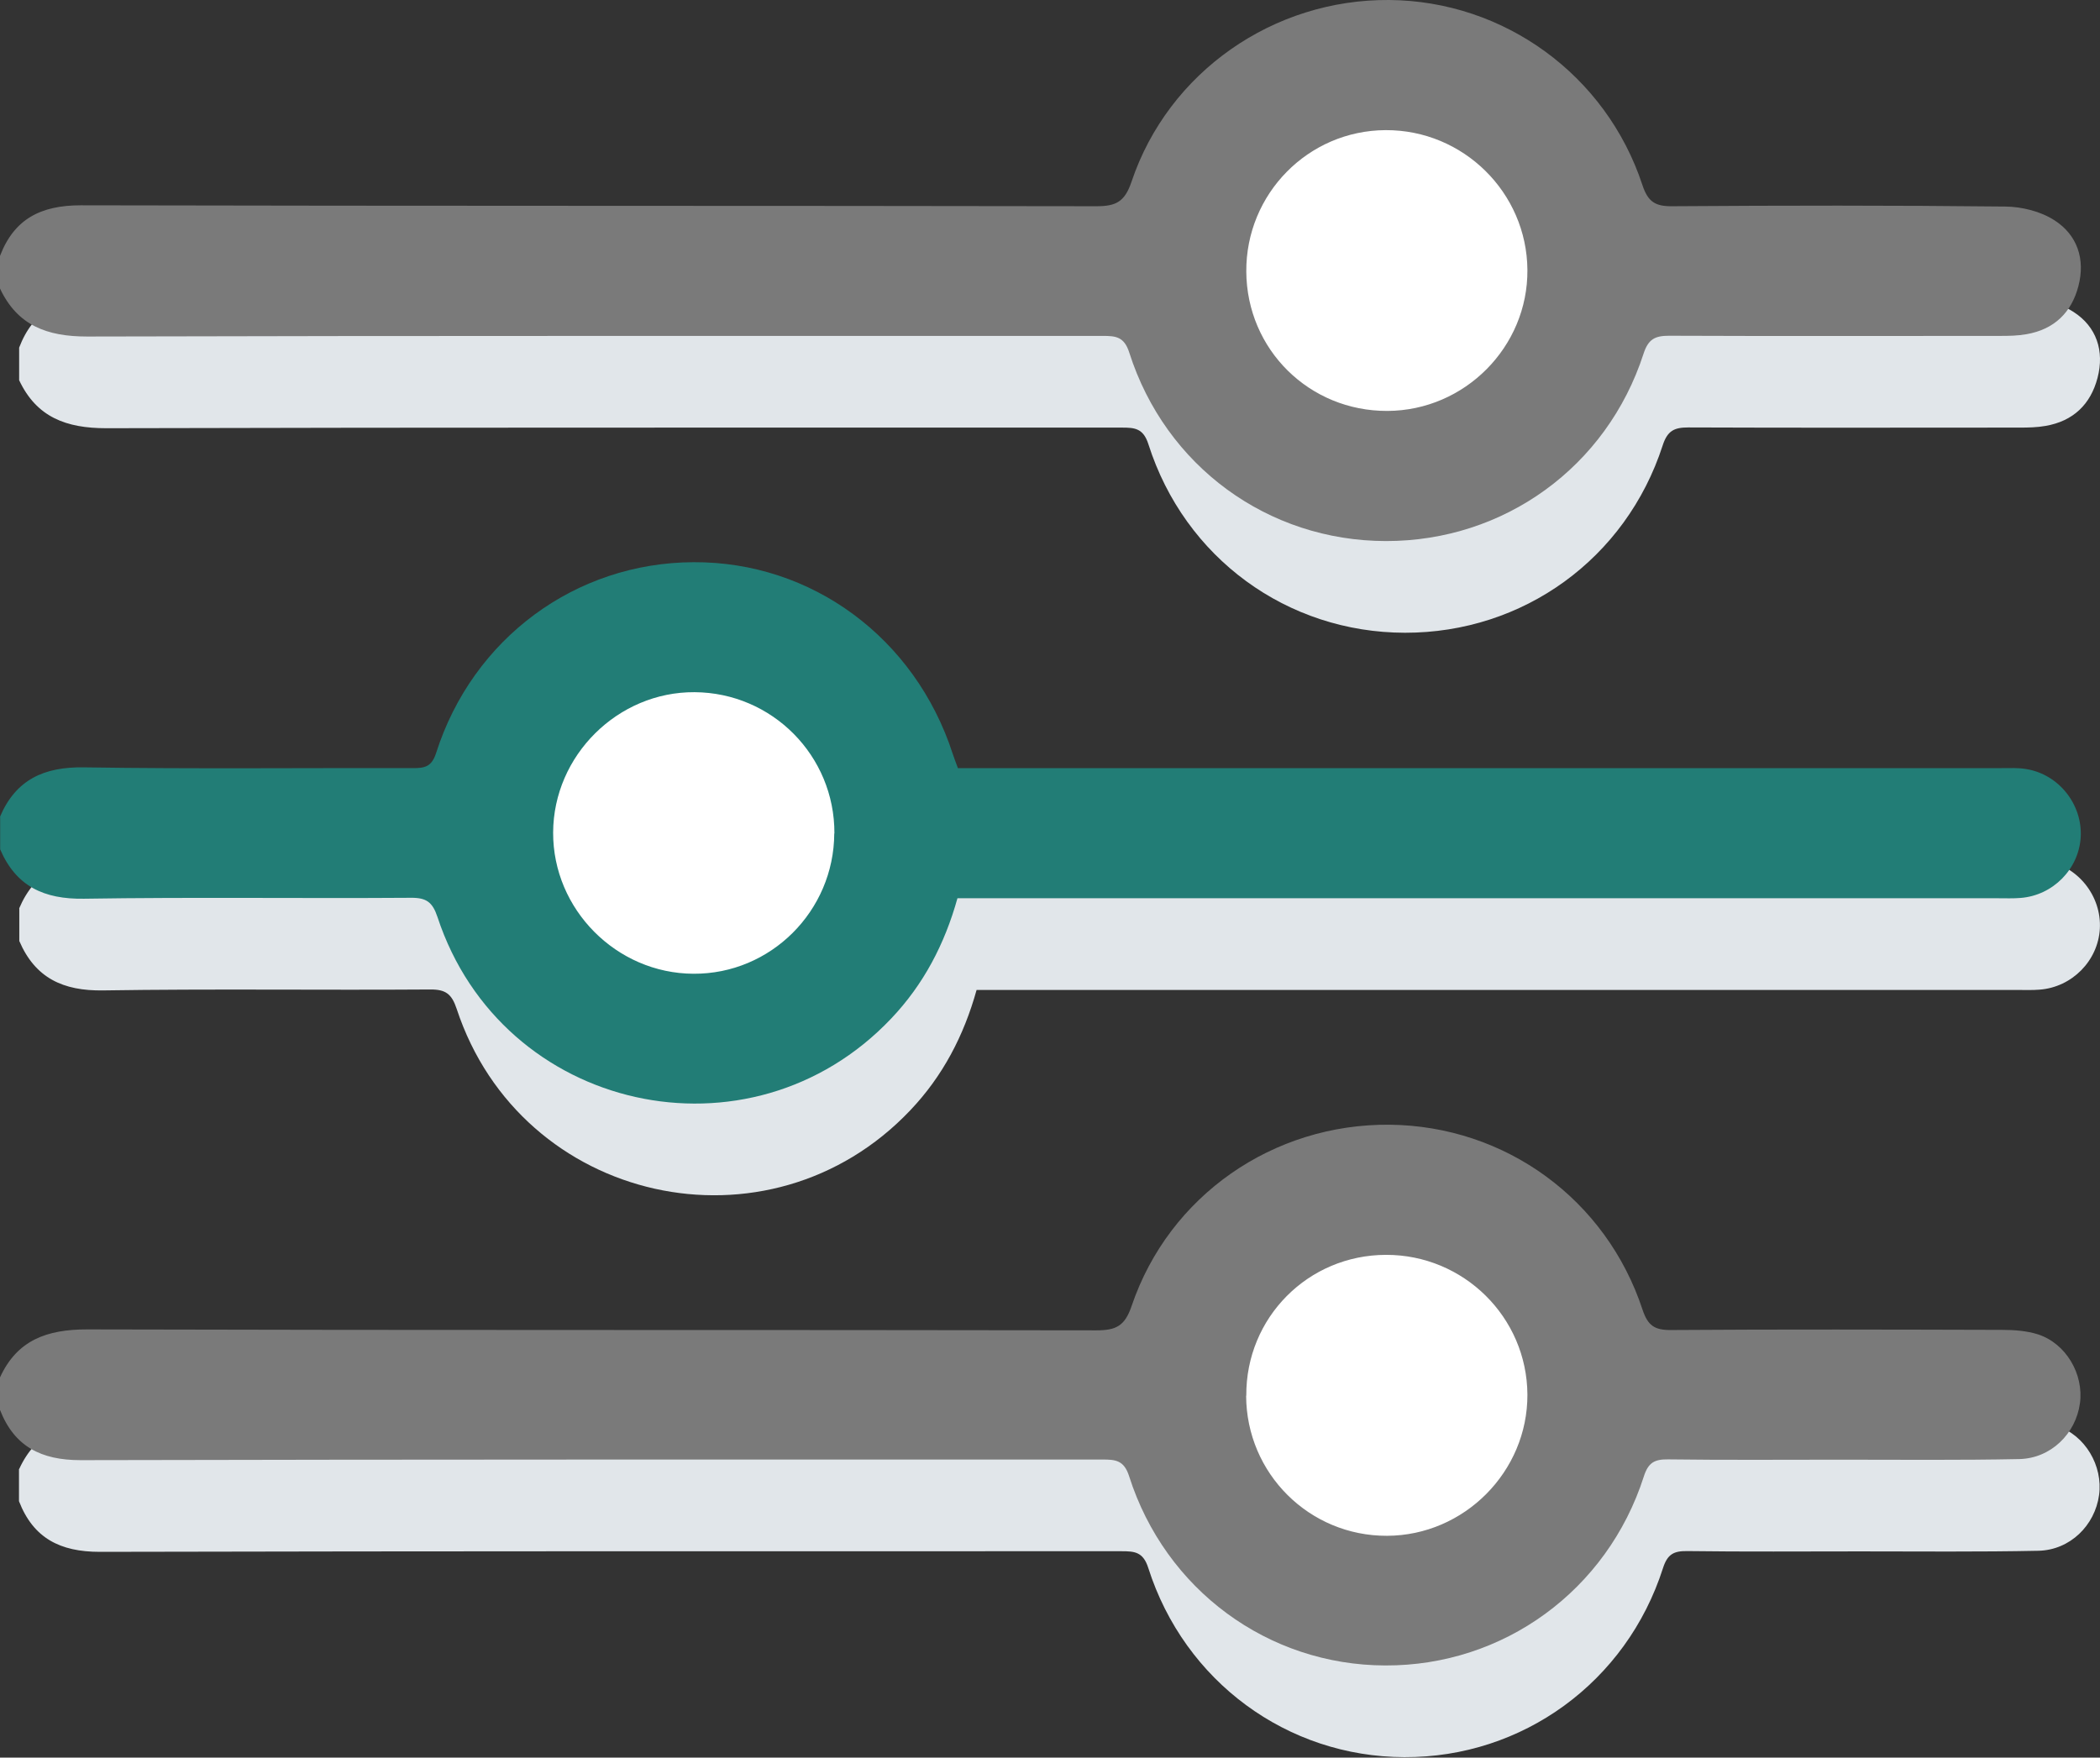
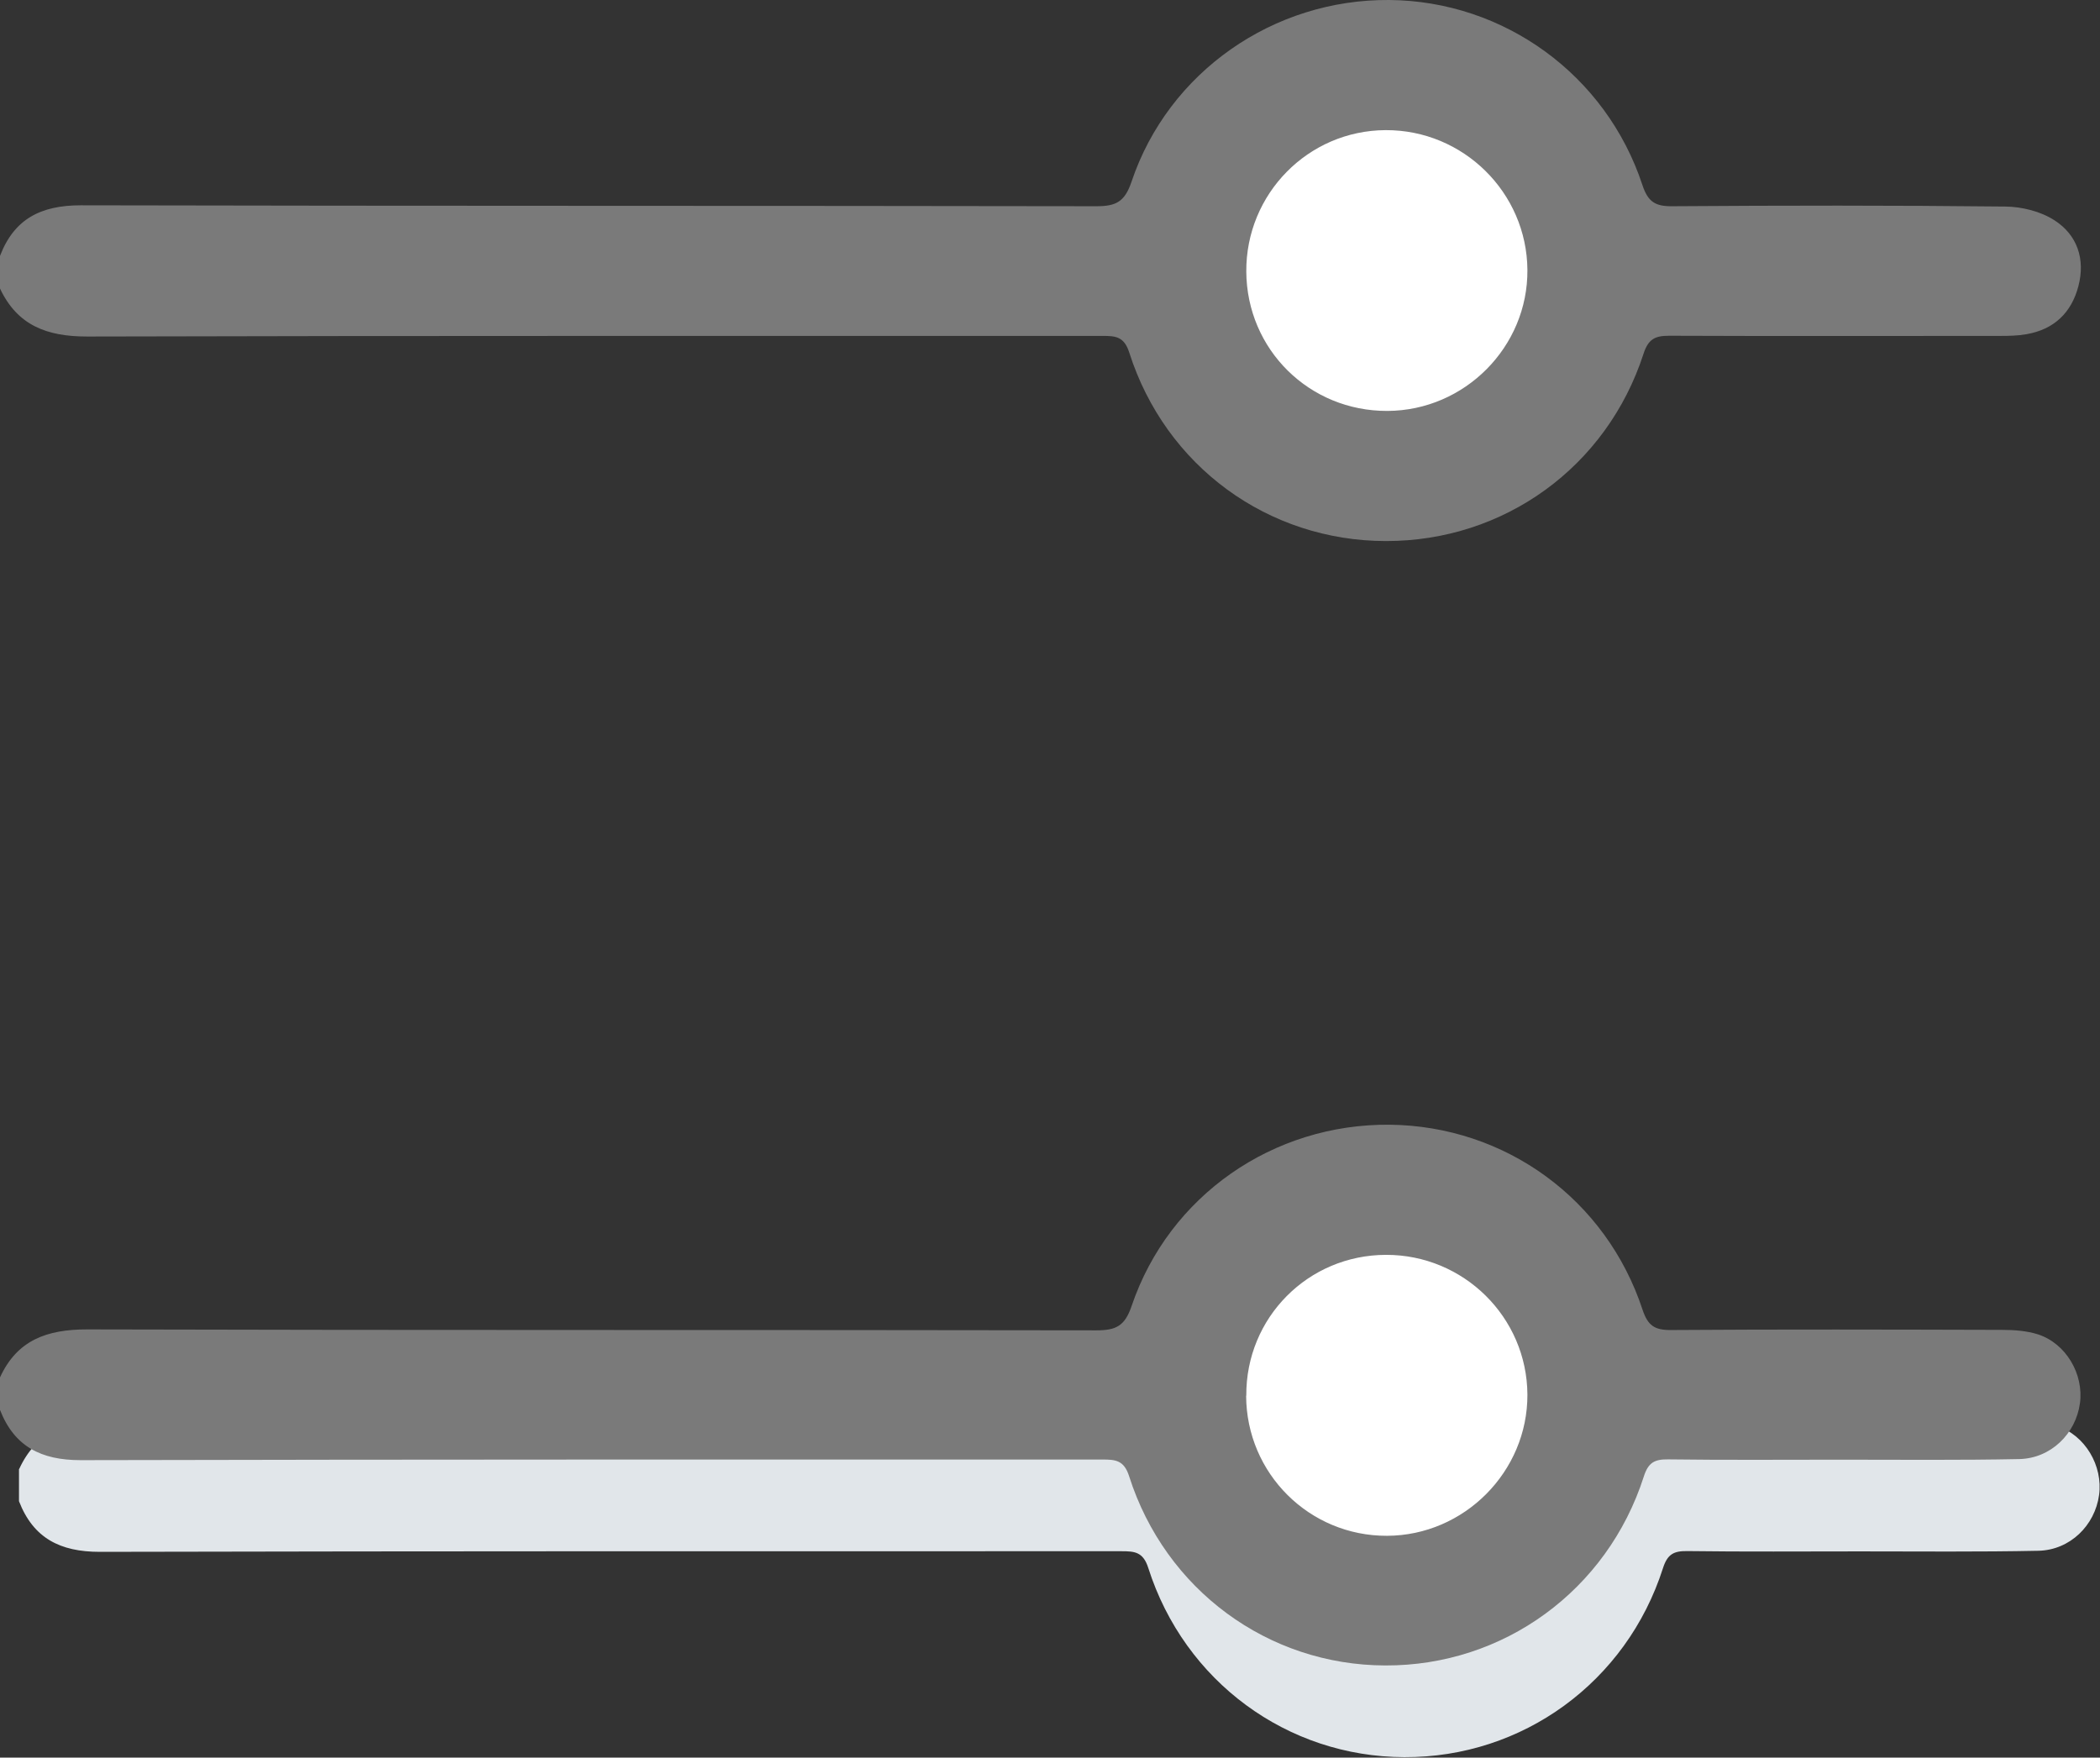
<svg xmlns="http://www.w3.org/2000/svg" id="Capa_2" data-name="Capa 2" viewBox="0 0 136.03 113.86">
  <rect x="0" y="0" width="136.03" height="113.86" fill="#333333" stroke="none" />
  <defs>
    <style>      .cls-1 {        fill: #7a7a7a;      }      .cls-1, .cls-2, .cls-3, .cls-4 {        stroke-width: 0px;      }      .cls-2 {        fill: #227d76;      }      .cls-3 {        fill: #e1e6ea;      }      .cls-4 {        fill: #fff;      }    </style>
  </defs>
  <g id="Capa_1-2" data-name="Capa 1">
    <g>
      <g>
-         <path class="cls-3" d="m1.24,58.85c1.02-2.4,2.84-3.24,5.43-3.2,7.1.11,14.21.03,21.31.05.77,0,1.22-.08,1.51-.98,2.37-7.43,9.03-12.33,16.67-12.36,7.66-.04,14.35,4.9,16.79,12.4.09.28.2.56.34.94h1.57c22.02,0,44.03,0,66.05,0,.53,0,1.06-.03,1.58.06,2.11.34,3.65,2.29,3.53,4.41-.12,2.07-1.8,3.78-3.9,3.94-.48.04-.96.02-1.45.02-21.93,0-43.86,0-65.79,0h-1.62c-.83,2.98-2.2,5.59-4.29,7.79-9.15,9.66-25.22,6.09-29.39-6.57-.32-.96-.71-1.26-1.72-1.25-7.06.05-14.12-.05-21.18.06-2.59.04-4.4-.8-5.43-3.2v-2.11Zm54.05,1.08c.02-5.03-4.03-9.12-9.06-9.15-4.97-.03-9.14,4.1-9.16,9.09-.02,4.98,4.1,9.13,9.09,9.15,5,.03,9.1-4.06,9.12-9.09Z" />
        <path class="cls-3" d="m1.24,95.17c1.11-2.43,3.06-3.11,5.63-3.11,21.8.06,43.6.02,65.4.06,1.28,0,1.84-.29,2.28-1.6,2.43-7.14,9.17-11.79,16.71-11.72,7.48.08,14.02,4.82,16.38,11.99.34,1.02.78,1.32,1.83,1.31,7.15-.05,14.3-.03,21.45-.01.78,0,1.6.06,2.33.29,1.82.59,2.98,2.58,2.72,4.47-.27,1.97-1.88,3.56-3.92,3.61-3.86.08-7.72.04-11.58.04-3.73,0-7.46.03-11.18-.02-.87-.01-1.28.2-1.57,1.11-2.37,7.39-9.1,12.27-16.75,12.24-7.58-.02-14.24-4.89-16.59-12.26-.33-1.04-.89-1.08-1.73-1.08-22.06,0-44.13-.01-66.19.04-2.56,0-4.3-.88-5.23-3.28v-2.11Zm80.72,1.19c.02,5.04,4.1,9.09,9.13,9.07,5-.02,9.11-4.16,9.09-9.15-.03-5.01-4.13-9.06-9.16-9.05-5.05.01-9.08,4.07-9.05,9.12Z" />
-         <path class="cls-3" d="m1.24,22.52c.92-2.41,2.66-3.28,5.23-3.28,21.93.05,43.86.02,65.79.06,1.28,0,1.84-.29,2.28-1.6,2.39-7.11,9.19-11.82,16.69-11.76,7.43.06,14.05,4.85,16.4,11.99.36,1.09.84,1.38,1.92,1.37,7.19-.05,14.39-.06,21.58.02,1.08.01,2.29.31,3.19.89,1.48.95,2.01,2.52,1.55,4.27-.45,1.72-1.58,2.8-3.36,3.11-.56.1-1.13.11-1.7.11-7.15,0-14.3.02-21.45-.01-.91,0-1.35.21-1.66,1.17-2.38,7.34-9.04,12.14-16.69,12.13-7.63-.01-14.27-4.84-16.62-12.21-.33-1.04-.89-1.08-1.72-1.08-21.93.01-43.86-.02-65.79.04-2.59,0-4.51-.71-5.64-3.11v-2.11Zm89.87,10.04c5.01-.02,9.11-4.15,9.07-9.14-.04-5.01-4.16-9.07-9.18-9.05-5.02.02-9.06,4.13-9.03,9.16.03,5.05,4.08,9.05,9.14,9.03Z" />
      </g>
      <g>
        <circle class="cls-4" cx="89.83" cy="17.5" r="12.59" />
-         <circle class="cls-4" cx="44.94" cy="53.95" r="12.59" />
        <circle class="cls-4" cx="89.72" cy="90.38" r="12.59" />
      </g>
      <g>
-         <path class="cls-2" d="m0,52.91c1.02-2.4,2.84-3.24,5.43-3.2,7.1.11,14.21.03,21.31.05.77,0,1.22-.08,1.51-.98,2.37-7.43,9.03-12.33,16.67-12.36,7.66-.04,14.35,4.9,16.79,12.4.09.28.2.56.34.94h1.57c22.02,0,44.03,0,66.05,0,.53,0,1.06-.03,1.58.06,2.11.34,3.65,2.29,3.53,4.41-.12,2.07-1.8,3.78-3.9,3.94-.48.04-.96.02-1.45.02-21.93,0-43.86,0-65.79,0h-1.62c-.83,2.98-2.2,5.59-4.29,7.79-9.15,9.66-25.22,6.09-29.39-6.57-.32-.96-.71-1.26-1.72-1.25-7.06.05-14.12-.05-21.18.06-2.59.04-4.4-.8-5.43-3.2v-2.11Zm54.05,1.08c.02-5.03-4.03-9.12-9.06-9.15-4.97-.03-9.14,4.1-9.16,9.09-.02,4.98,4.1,9.13,9.09,9.15,5,.03,9.1-4.06,9.12-9.09Z" />
        <path class="cls-1" d="m0,89.23c1.11-2.43,3.06-3.11,5.63-3.11,21.8.06,43.6.02,65.4.06,1.28,0,1.84-.29,2.28-1.6,2.43-7.14,9.17-11.79,16.71-11.72,7.48.08,14.02,4.82,16.38,11.99.34,1.02.78,1.32,1.83,1.31,7.15-.05,14.3-.03,21.45-.01.78,0,1.6.06,2.33.29,1.82.59,2.98,2.58,2.72,4.47-.27,1.97-1.88,3.56-3.92,3.61-3.86.08-7.72.04-11.58.04-3.73,0-7.46.03-11.18-.02-.87-.01-1.28.2-1.57,1.11-2.37,7.39-9.1,12.27-16.75,12.24-7.58-.02-14.24-4.89-16.59-12.26-.33-1.04-.89-1.08-1.73-1.08-22.06,0-44.13-.01-66.19.04-2.56,0-4.3-.88-5.23-3.28v-2.11Zm80.72,1.19c.02,5.04,4.1,9.09,9.13,9.07,5-.02,9.11-4.16,9.09-9.15-.03-5.01-4.13-9.06-9.16-9.05-5.05.01-9.08,4.07-9.05,9.12Z" />
        <path class="cls-1" d="m0,16.58c.92-2.41,2.66-3.28,5.23-3.28,21.93.05,43.86.02,65.79.06,1.28,0,1.84-.29,2.28-1.6C75.69,4.66,82.49-.06,89.99,0c7.43.06,14.05,4.85,16.4,11.99.36,1.09.84,1.38,1.92,1.37,7.19-.05,14.39-.06,21.58.02,1.08.01,2.29.31,3.19.89,1.48.95,2.01,2.52,1.55,4.27-.45,1.72-1.58,2.8-3.36,3.11-.56.1-1.13.11-1.7.11-7.15,0-14.3.02-21.45-.01-.91,0-1.35.21-1.66,1.17-2.38,7.34-9.04,12.14-16.69,12.13-7.63-.01-14.27-4.84-16.62-12.21-.33-1.04-.89-1.08-1.72-1.08-21.93.01-43.86-.02-65.79.04-2.59,0-4.51-.71-5.64-3.11v-2.11Zm89.87,10.04c5.01-.02,9.11-4.15,9.07-9.14-.04-5.01-4.16-9.07-9.18-9.05-5.02.02-9.06,4.13-9.03,9.16.03,5.05,4.08,9.05,9.14,9.03Z" />
      </g>
    </g>
  </g>
</svg>